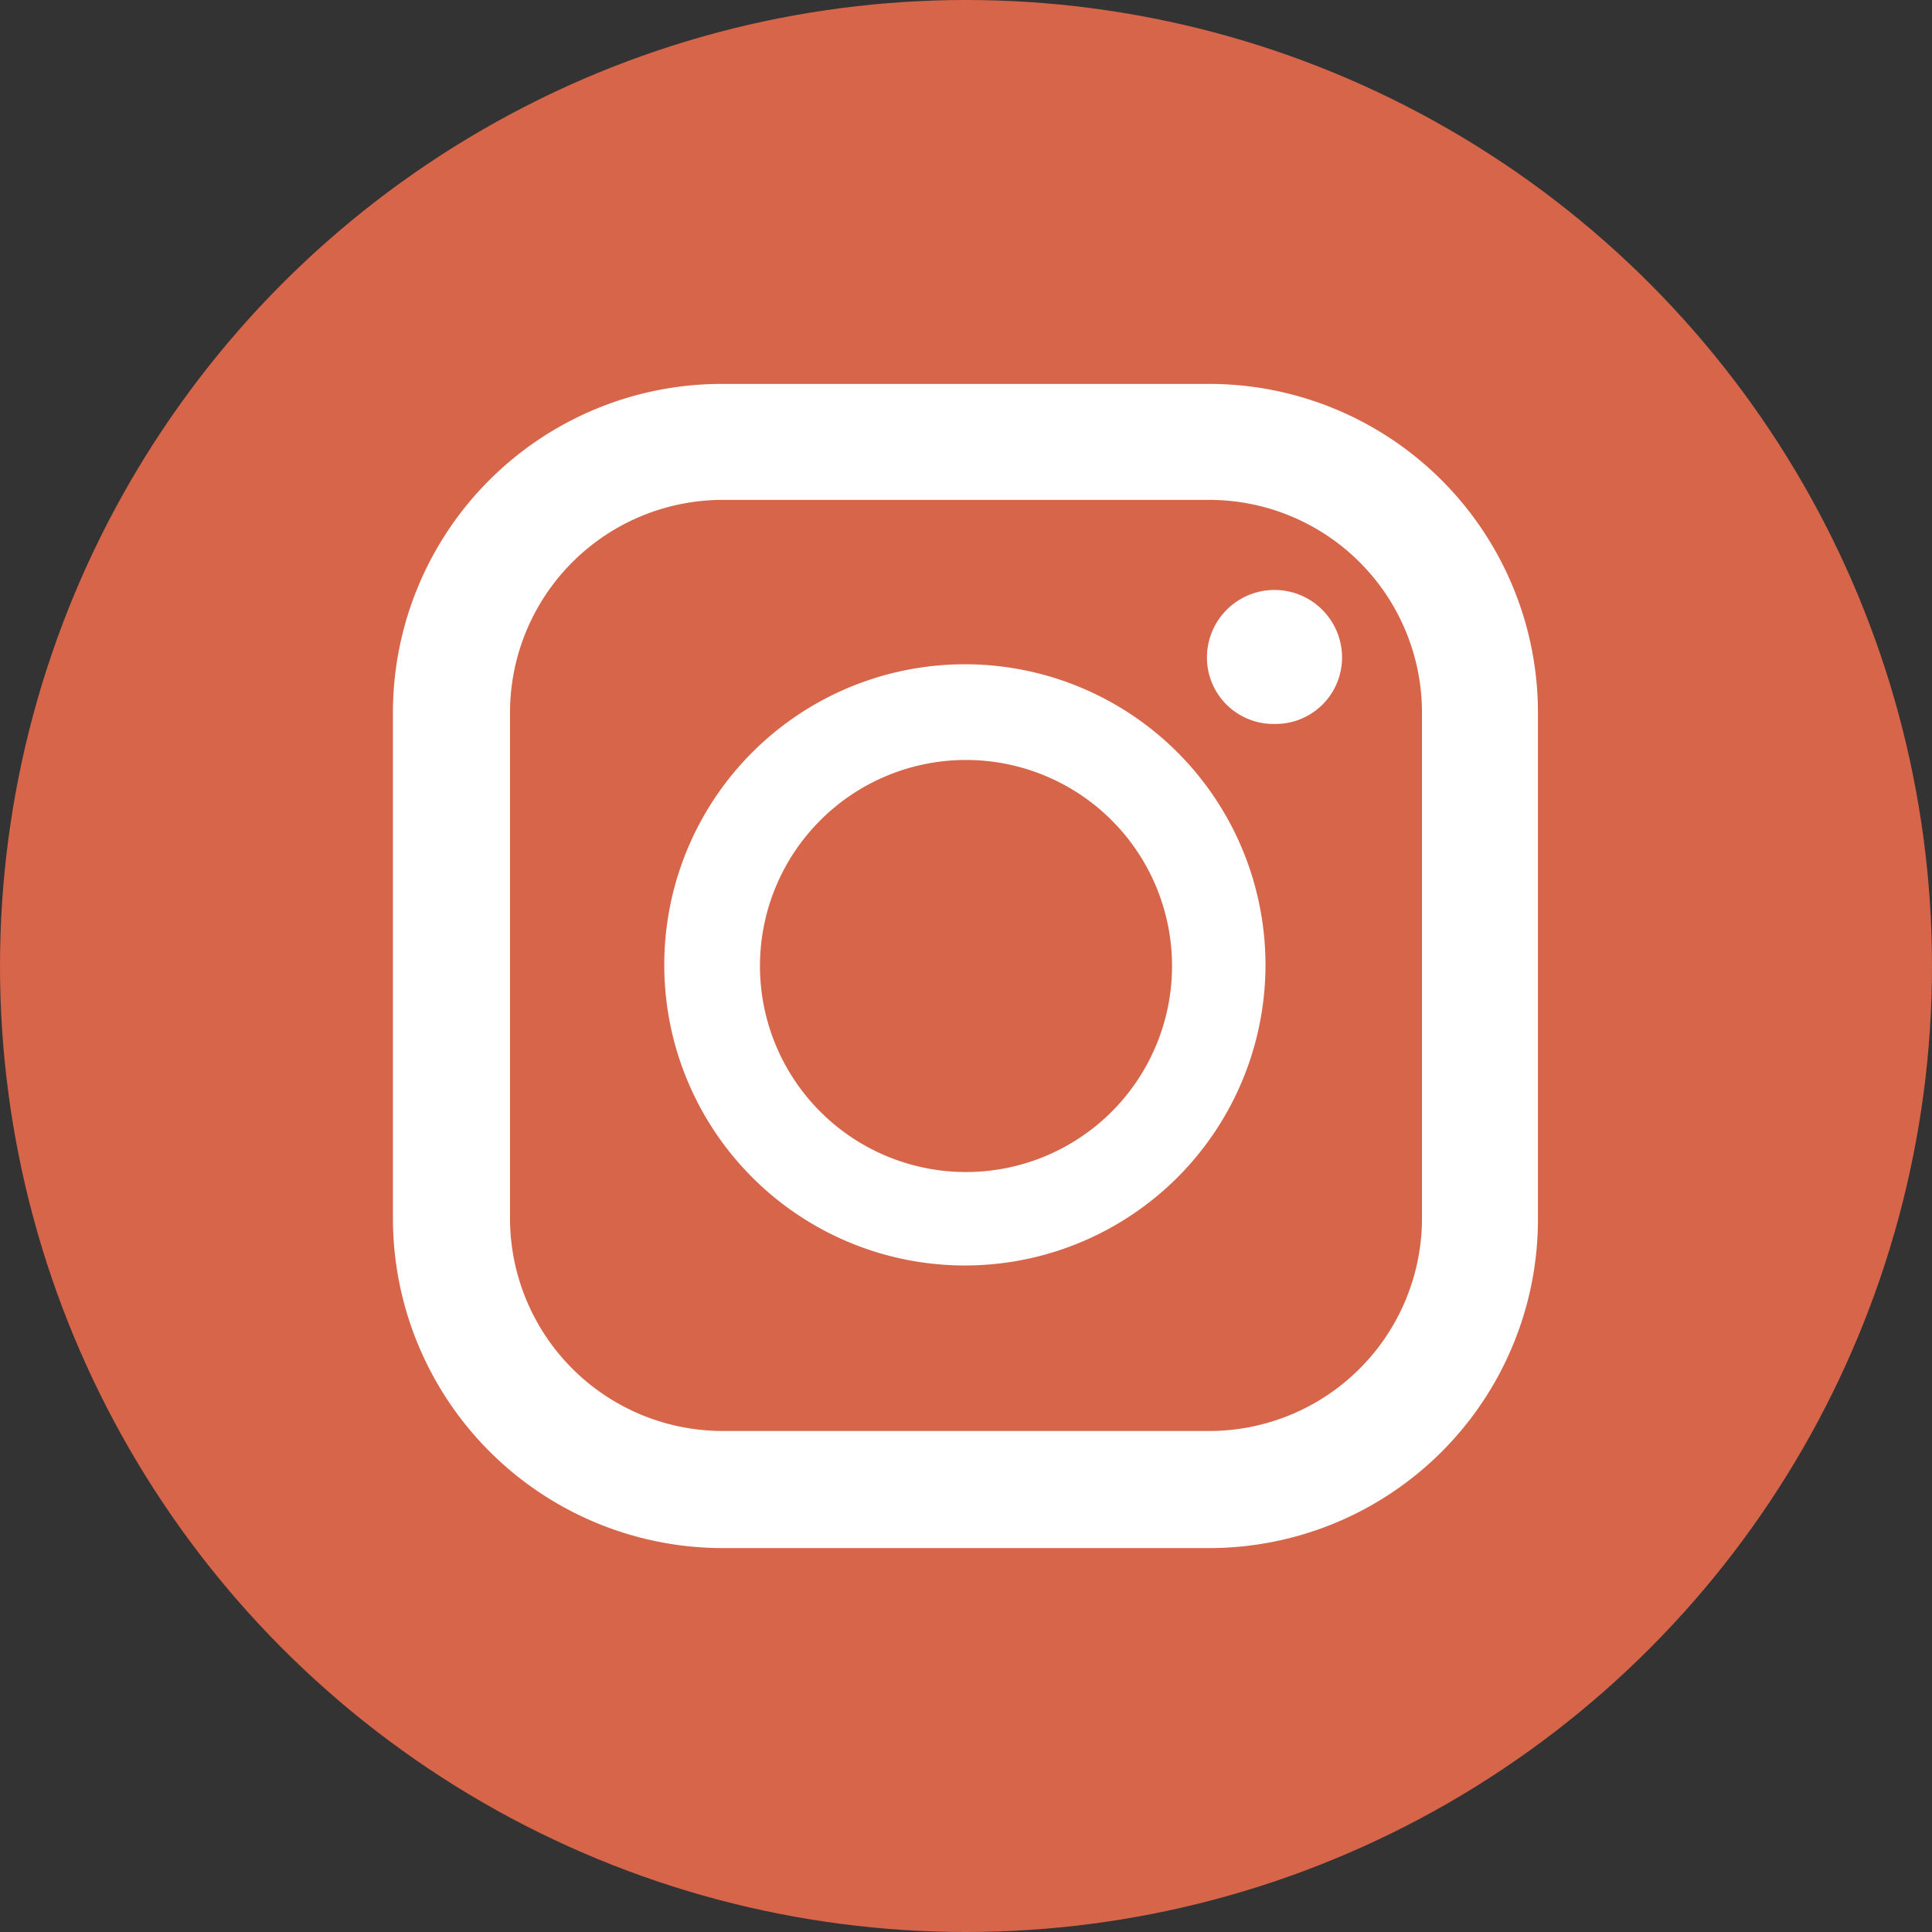
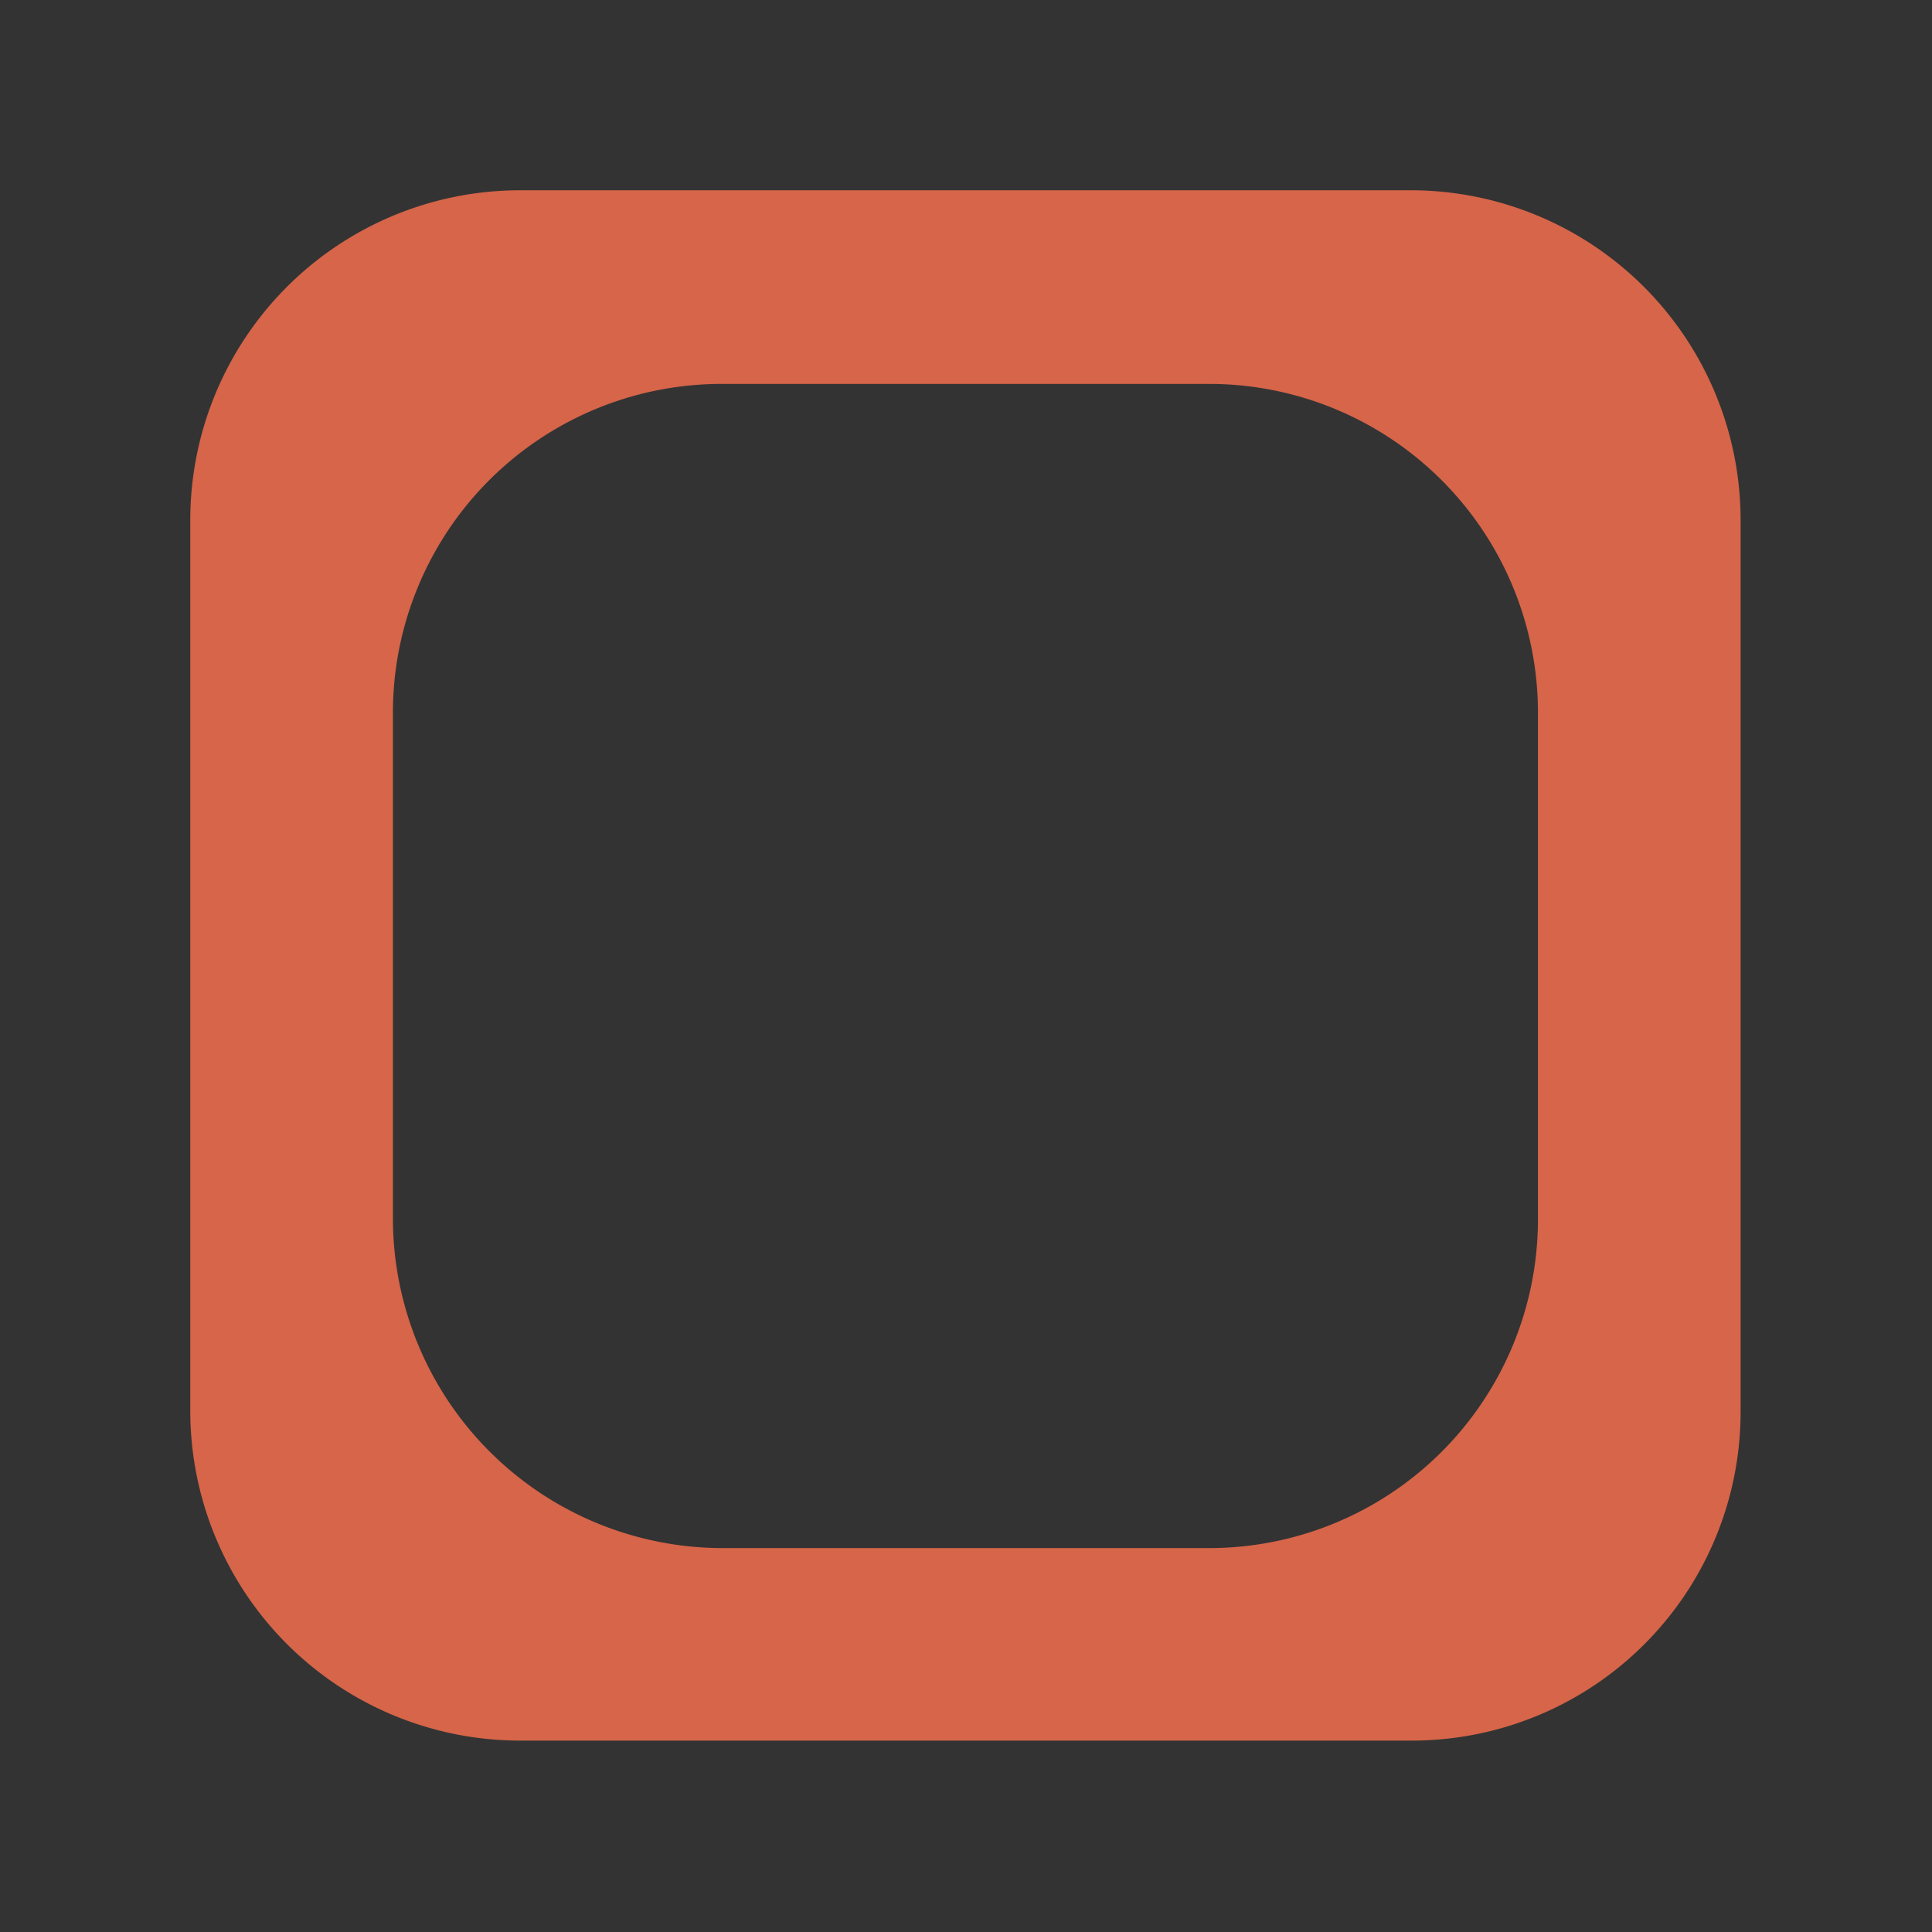
<svg xmlns="http://www.w3.org/2000/svg" viewBox="0 0 17.16 17.16">
  <rect x="0" y="0" width="17.16" height="17.16" fill="#333333" stroke="none" />
  <defs>
    <style>.cls-1{fill:#d66549;}.cls-2{fill:#fff;}</style>
  </defs>
  <g id="レイヤー_2" data-name="レイヤー 2">
    <g id="Header">
-       <circle class="cls-1" cx="8.58" cy="8.58" r="8.58" />
-       <rect class="cls-2" x="2.83" y="3" width="11.16" height="10.97" rx="2.22" />
-       <path class="cls-1" d="M10.74,4.44H6.42A1.89,1.89,0,0,0,4.53,6.33v4.5a1.89,1.89,0,0,0,1.89,1.88h4.32a1.89,1.89,0,0,0,1.89-1.88V6.33A1.89,1.89,0,0,0,10.74,4.44Zm-2.16,6.8a2.67,2.67,0,1,1,2.66-2.66A2.67,2.67,0,0,1,8.58,11.24Zm2.74-4.81a.59.59,0,0,1-.6-.59.6.6,0,0,1,1.2,0A.59.59,0,0,1,11.32,6.43Z" />
-       <path class="cls-1" d="M8.58,6.75a1.83,1.83,0,1,0,1.83,1.83A1.83,1.83,0,0,0,8.58,6.75Z" />
      <path class="cls-1" d="M12.54,1.69H4.62A2.93,2.93,0,0,0,1.69,4.62v7.92a2.93,2.93,0,0,0,2.93,2.92h7.92a2.92,2.92,0,0,0,2.92-2.92V4.62A2.93,2.93,0,0,0,12.54,1.69Zm1.12,9.14a2.92,2.92,0,0,1-2.92,2.92H6.42a2.93,2.93,0,0,1-2.93-2.92V6.33A2.92,2.92,0,0,1,6.42,3.41h4.32a2.92,2.92,0,0,1,2.92,2.92Z" />
    </g>
  </g>
</svg>